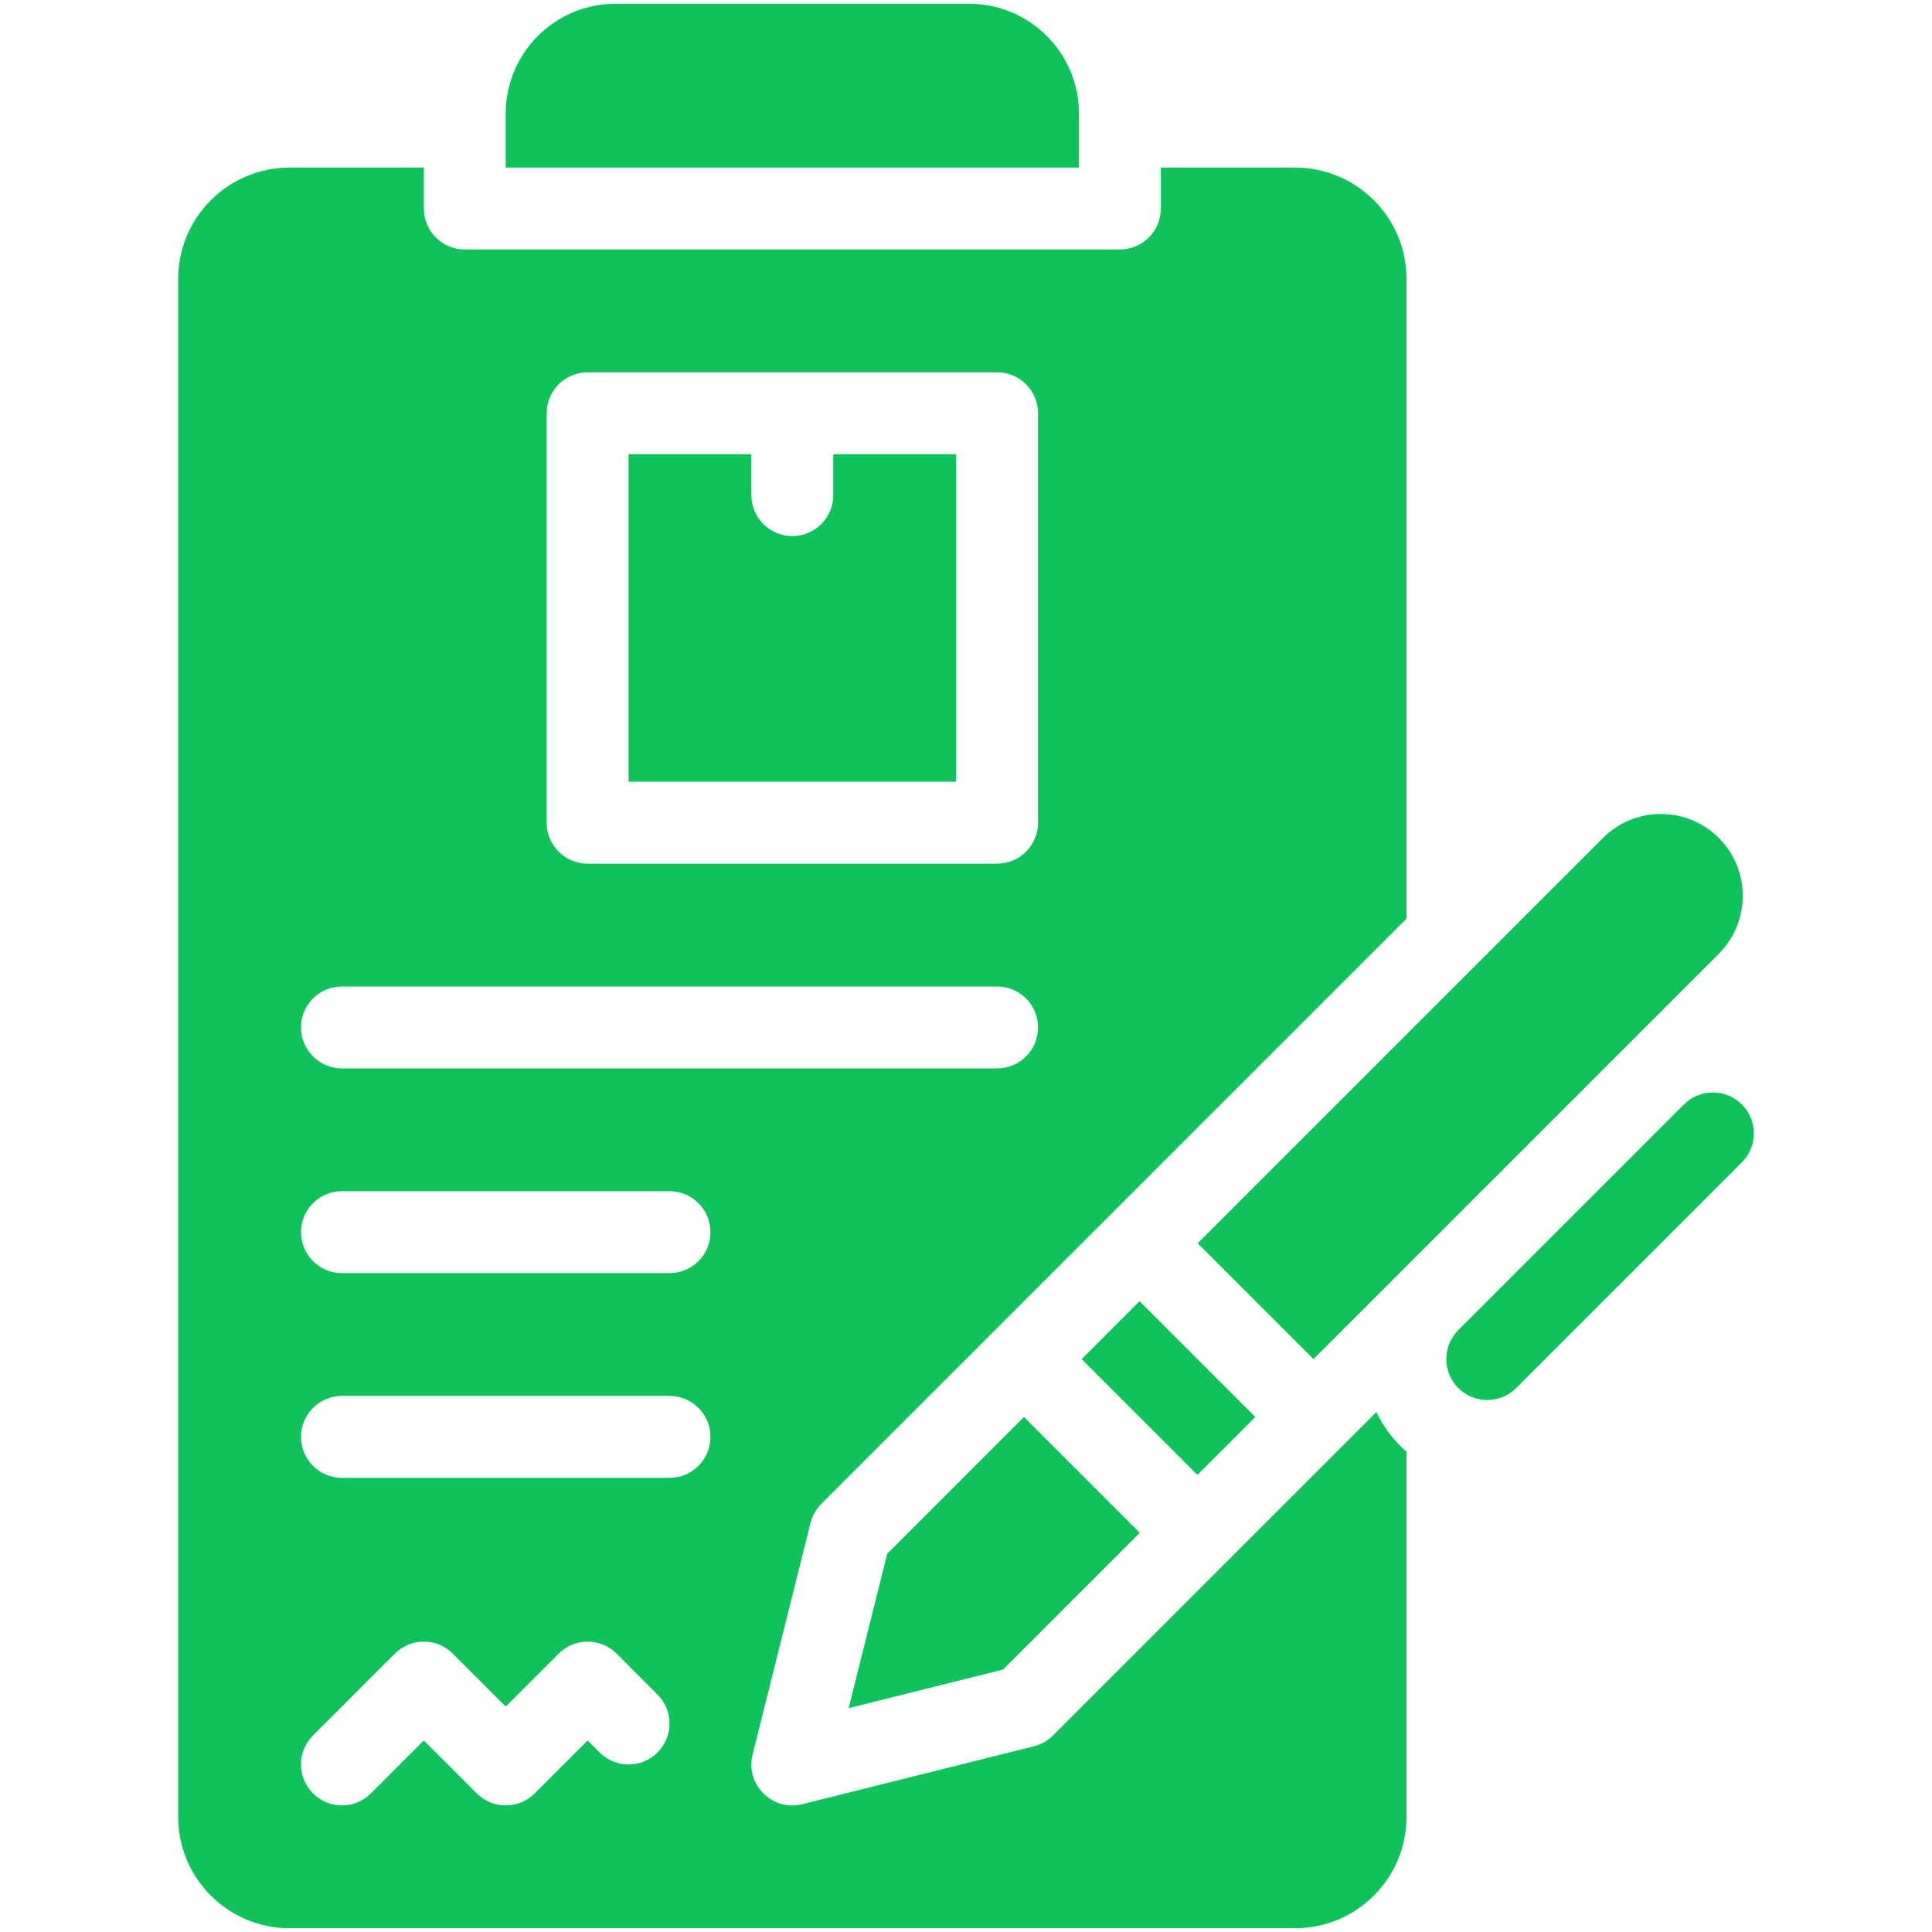
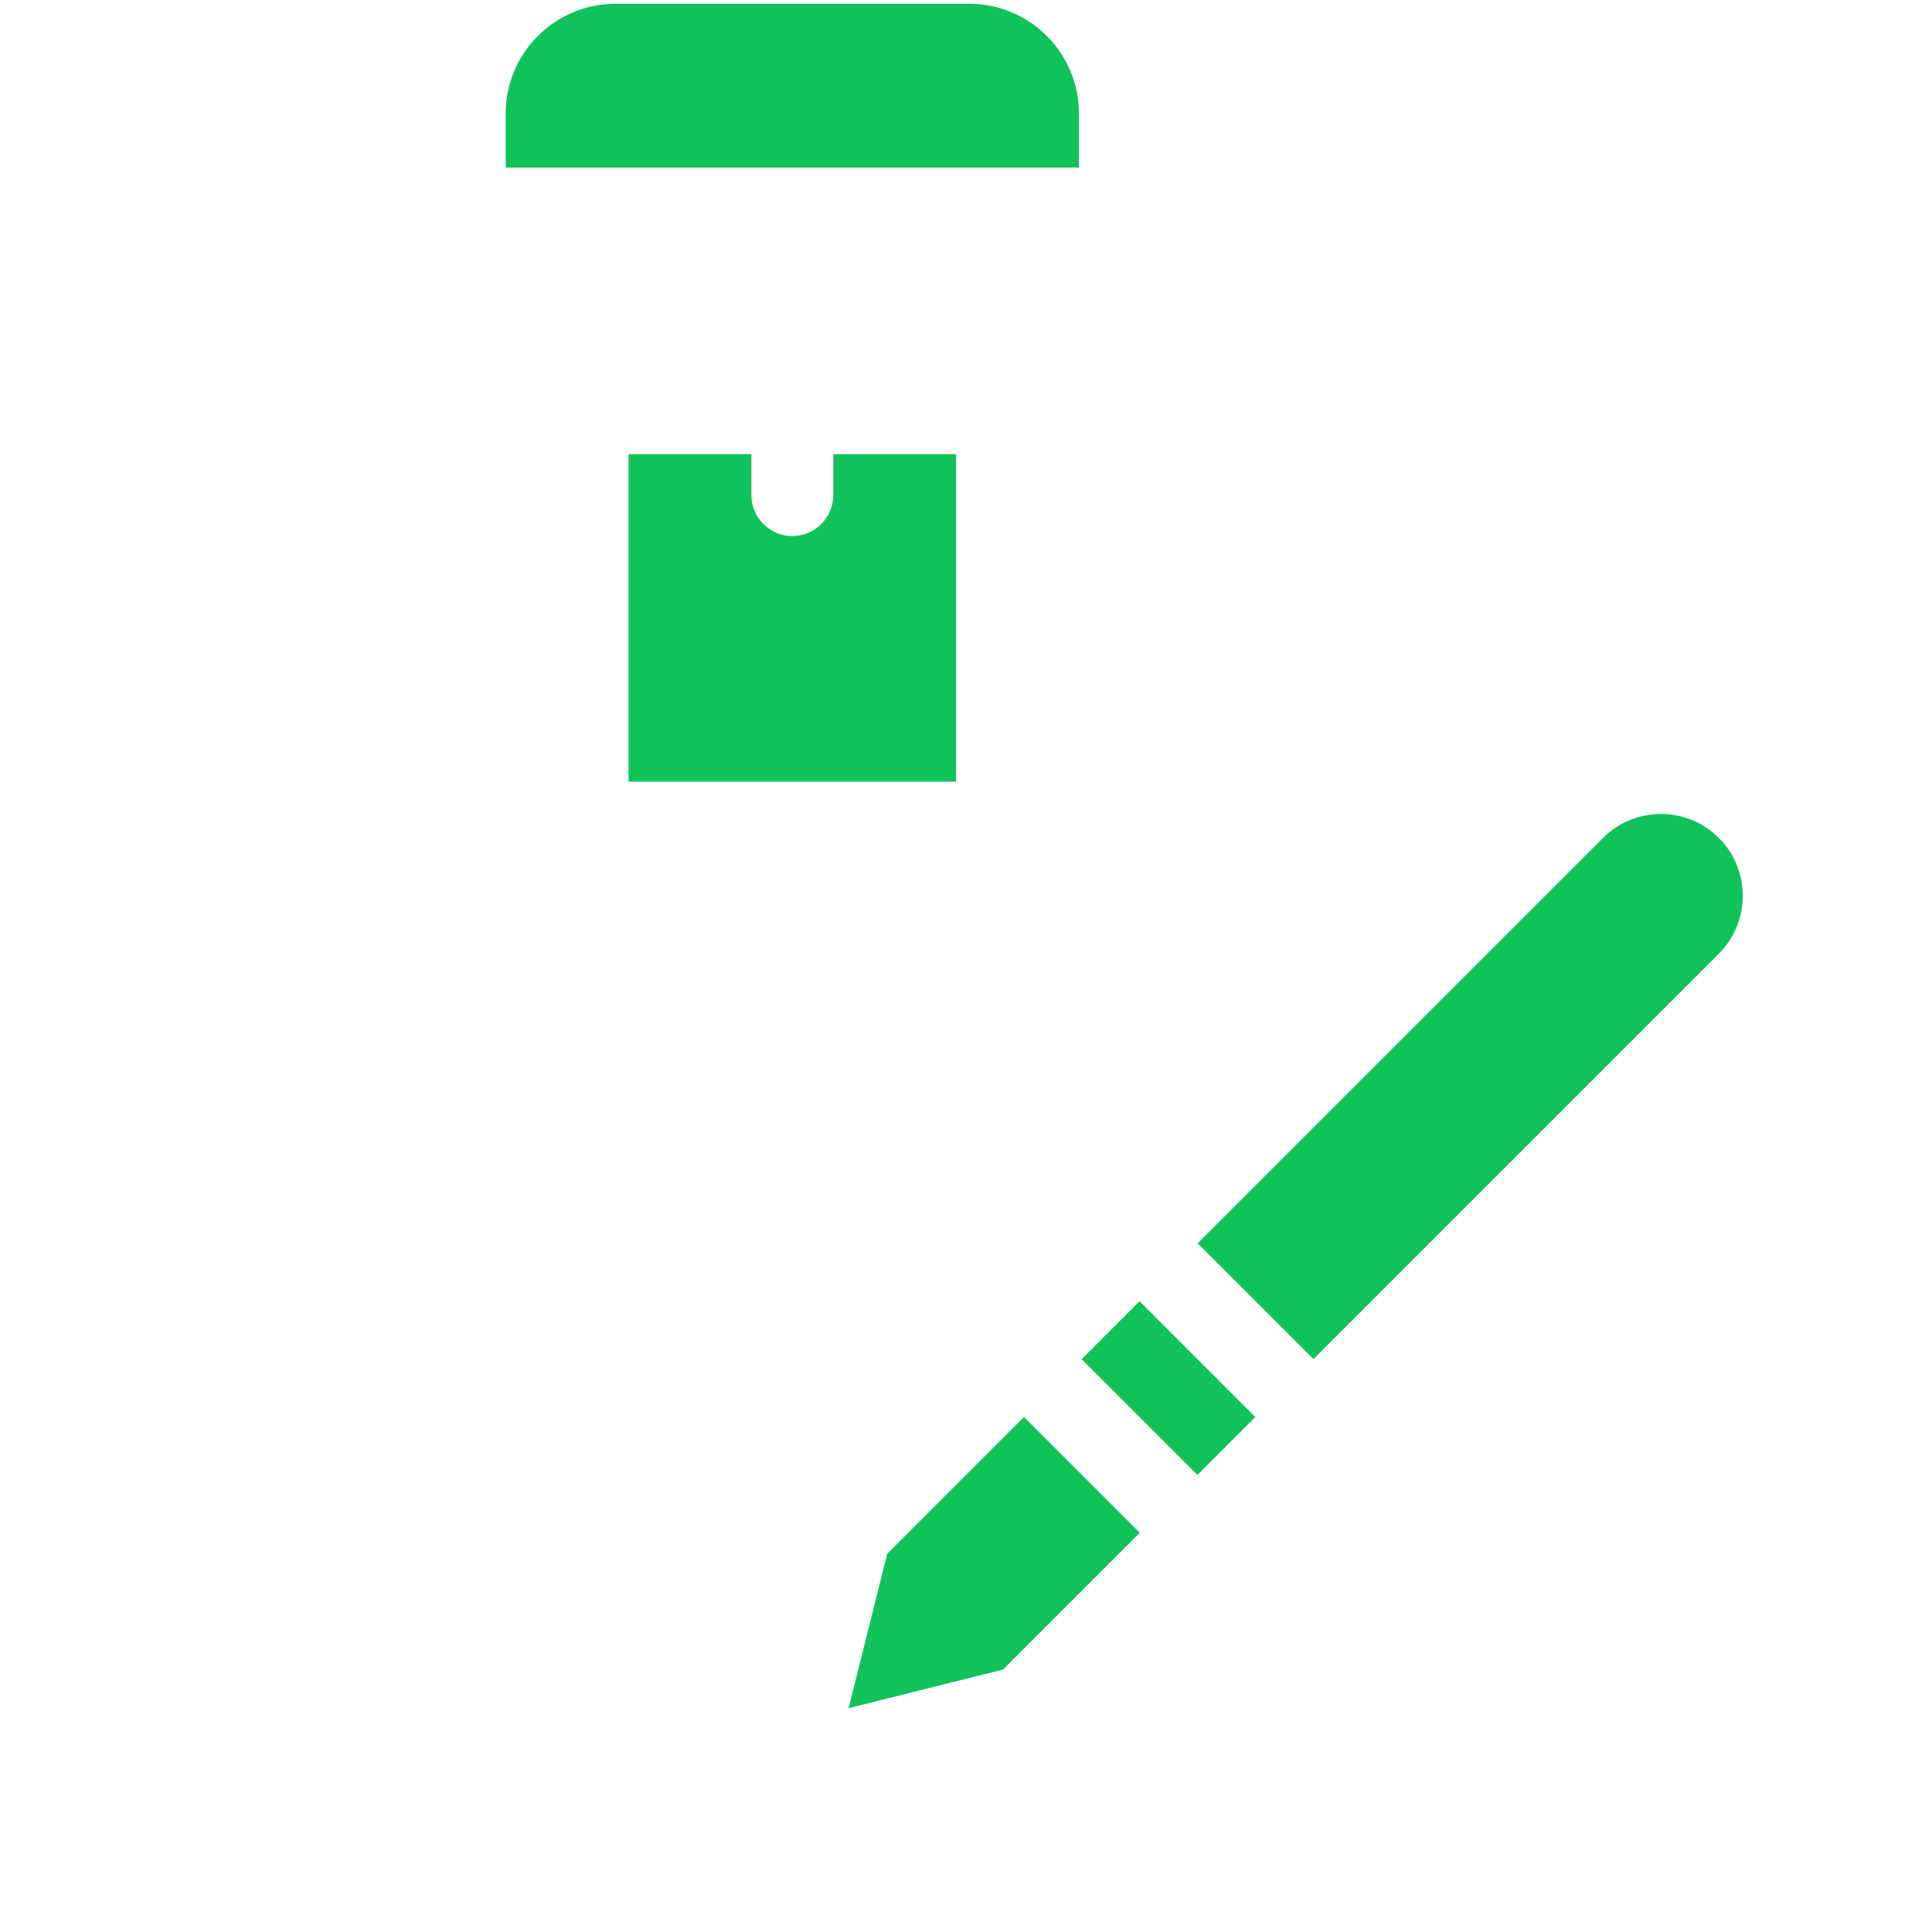
<svg xmlns="http://www.w3.org/2000/svg" width="56" height="56" viewBox="0 0 56 56" fill="none">
-   <path d="M39.895 40.929C38.423 42.401 35.066 45.758 30.52 50.305C30.367 50.457 30.177 50.565 29.968 50.617L23.255 52.295C22.384 52.513 21.598 51.723 21.815 50.856L23.494 44.142C23.546 43.934 23.654 43.743 23.806 43.591C25.857 41.54 38.716 28.681 40.769 26.628V8.086C40.769 6.306 39.321 4.857 37.541 4.857H33.648V6.044C33.648 6.7 33.117 7.231 32.461 7.231H13.472C12.817 7.231 12.285 6.7 12.285 6.044V4.857H8.392C6.612 4.857 5.164 6.306 5.164 8.086V52.663C5.164 54.443 6.612 55.891 8.392 55.891H37.541C39.321 55.891 40.769 54.443 40.769 52.663V42.078C40.393 41.75 40.103 41.365 39.895 40.929ZM15.846 11.979C15.846 11.323 16.377 10.792 17.032 10.792H28.901C29.556 10.792 30.088 11.323 30.088 11.979V23.847C30.088 24.502 29.556 25.034 28.901 25.034H17.032C16.377 25.034 15.846 24.502 15.846 23.847V11.979ZM9.911 28.594H28.901C29.556 28.594 30.088 29.126 30.088 29.781C30.088 30.436 29.556 30.968 28.901 30.968H9.911C9.256 30.968 8.725 30.436 8.725 29.781C8.725 29.125 9.256 28.594 9.911 28.594ZM19.058 50.797C18.595 51.26 17.844 51.26 17.38 50.797L17.032 50.449L15.498 51.983C15.034 52.447 14.283 52.447 13.82 51.983L12.285 50.449L10.751 51.983C10.287 52.447 9.536 52.447 9.072 51.983C8.609 51.52 8.609 50.768 9.072 50.305L11.446 47.931C11.909 47.468 12.661 47.468 13.124 47.931L14.659 49.466L16.193 47.931C16.657 47.468 17.408 47.468 17.872 47.931L19.058 49.118C19.522 49.581 19.522 50.333 19.058 50.797ZM19.406 42.836H9.911C9.256 42.836 8.725 42.305 8.725 41.649C8.725 40.994 9.256 40.462 9.911 40.462H19.406C20.061 40.462 20.593 40.994 20.593 41.649C20.593 42.305 20.061 42.836 19.406 42.836ZM19.406 36.902H9.911C9.256 36.902 8.725 36.37 8.725 35.715C8.725 35.06 9.256 34.528 9.911 34.528H19.406C20.061 34.528 20.593 35.06 20.593 35.715C20.593 36.37 20.061 36.902 19.406 36.902Z" fill="#0FC35A" />
  <path d="M27.713 13.164H24.153V14.351C24.153 15.006 23.621 15.538 22.966 15.538C22.311 15.538 21.779 15.006 21.779 14.351V13.164H18.219V22.659H27.713L27.713 13.164Z" fill="#0FC35A" />
  <path d="M31.352 39.395L33.03 37.716L36.386 41.073L34.708 42.751L31.352 39.395Z" fill="#0FC35A" />
  <path d="M31.274 3.29C31.274 1.536 29.847 0.109 28.093 0.109H17.839C16.085 0.109 14.658 1.536 14.658 3.29V4.857H31.274V3.29Z" fill="#0FC35A" />
  <path d="M49.821 27.645C50.746 26.719 50.746 25.213 49.821 24.288C48.895 23.362 47.389 23.362 46.464 24.288C45.132 25.62 35.975 34.776 34.715 36.037L38.072 39.394C39.867 37.599 48.352 29.113 49.821 27.645Z" fill="#0FC35A" />
  <path d="M25.717 45.036L24.598 49.512L29.073 48.393L33.037 44.429L29.68 41.072L25.717 45.036Z" fill="#0FC35A" />
-   <path d="M48.812 32.011C48.055 32.768 42.867 37.957 42.269 38.554C41.806 39.017 41.806 39.77 42.269 40.233C42.732 40.696 43.485 40.696 43.947 40.233L50.489 33.691C50.952 33.229 50.952 32.476 50.489 32.013C50.027 31.551 49.276 31.55 48.812 32.011Z" fill="#0FC35A" />
</svg>